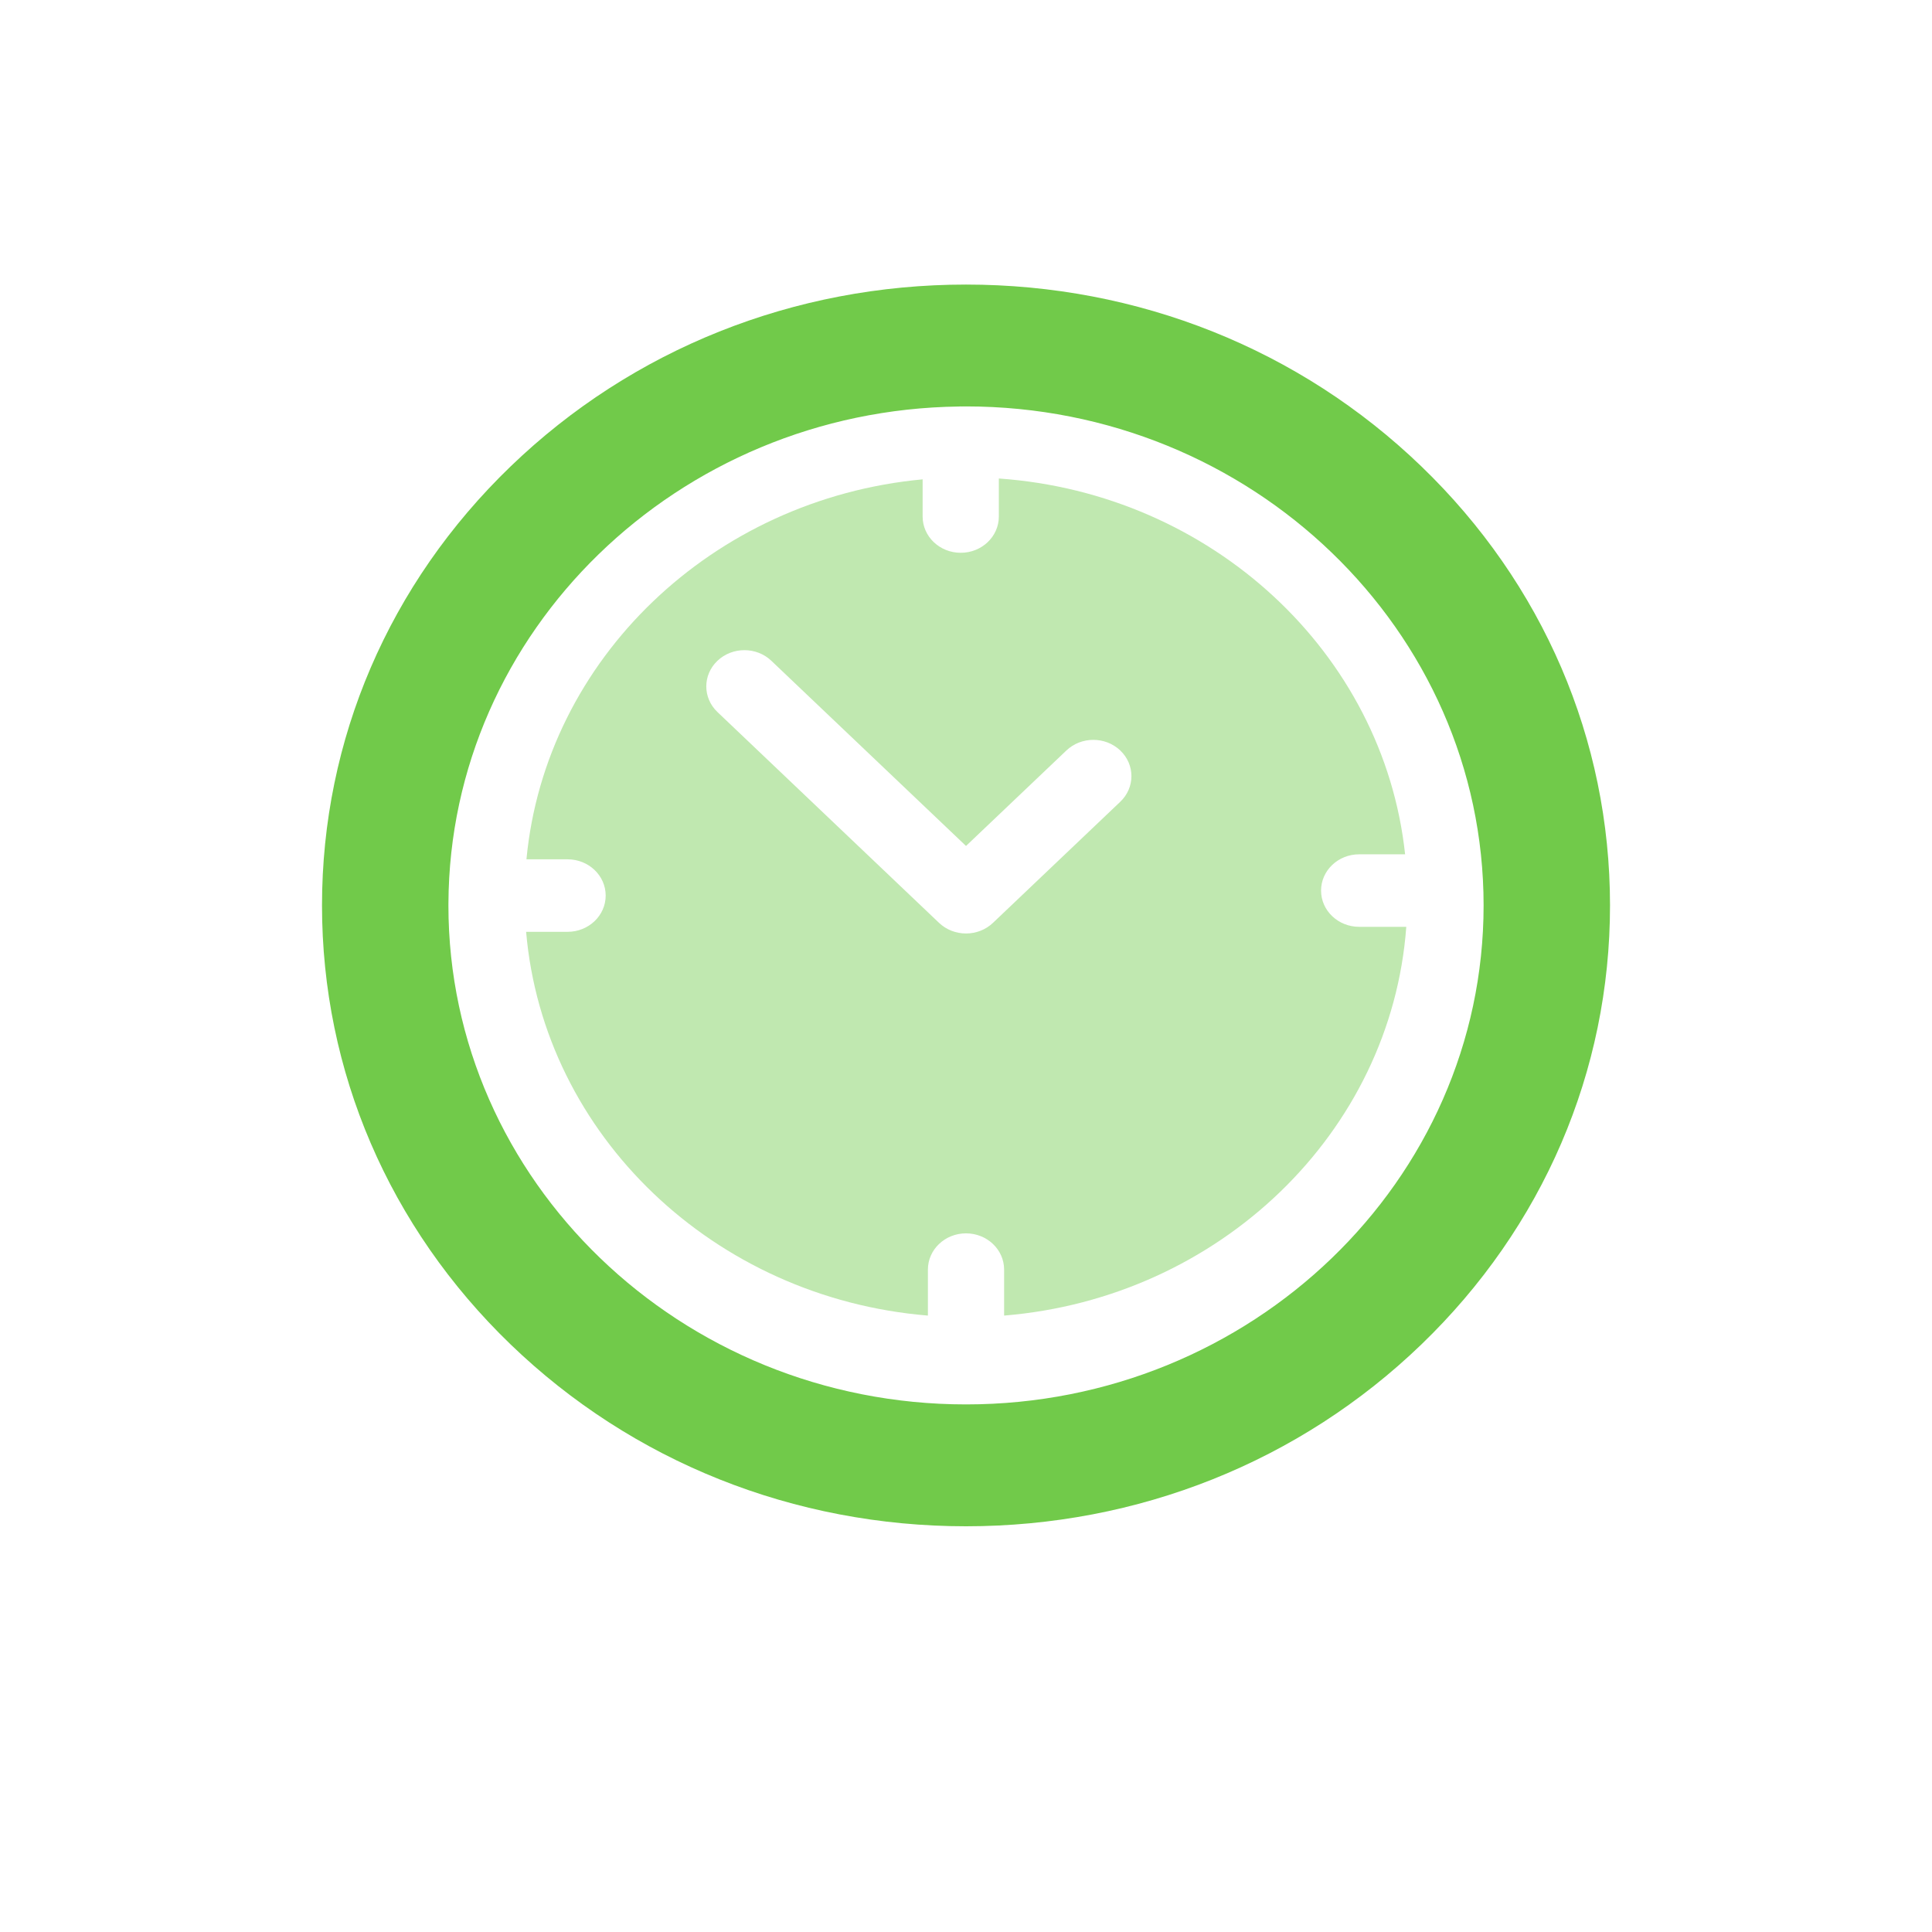
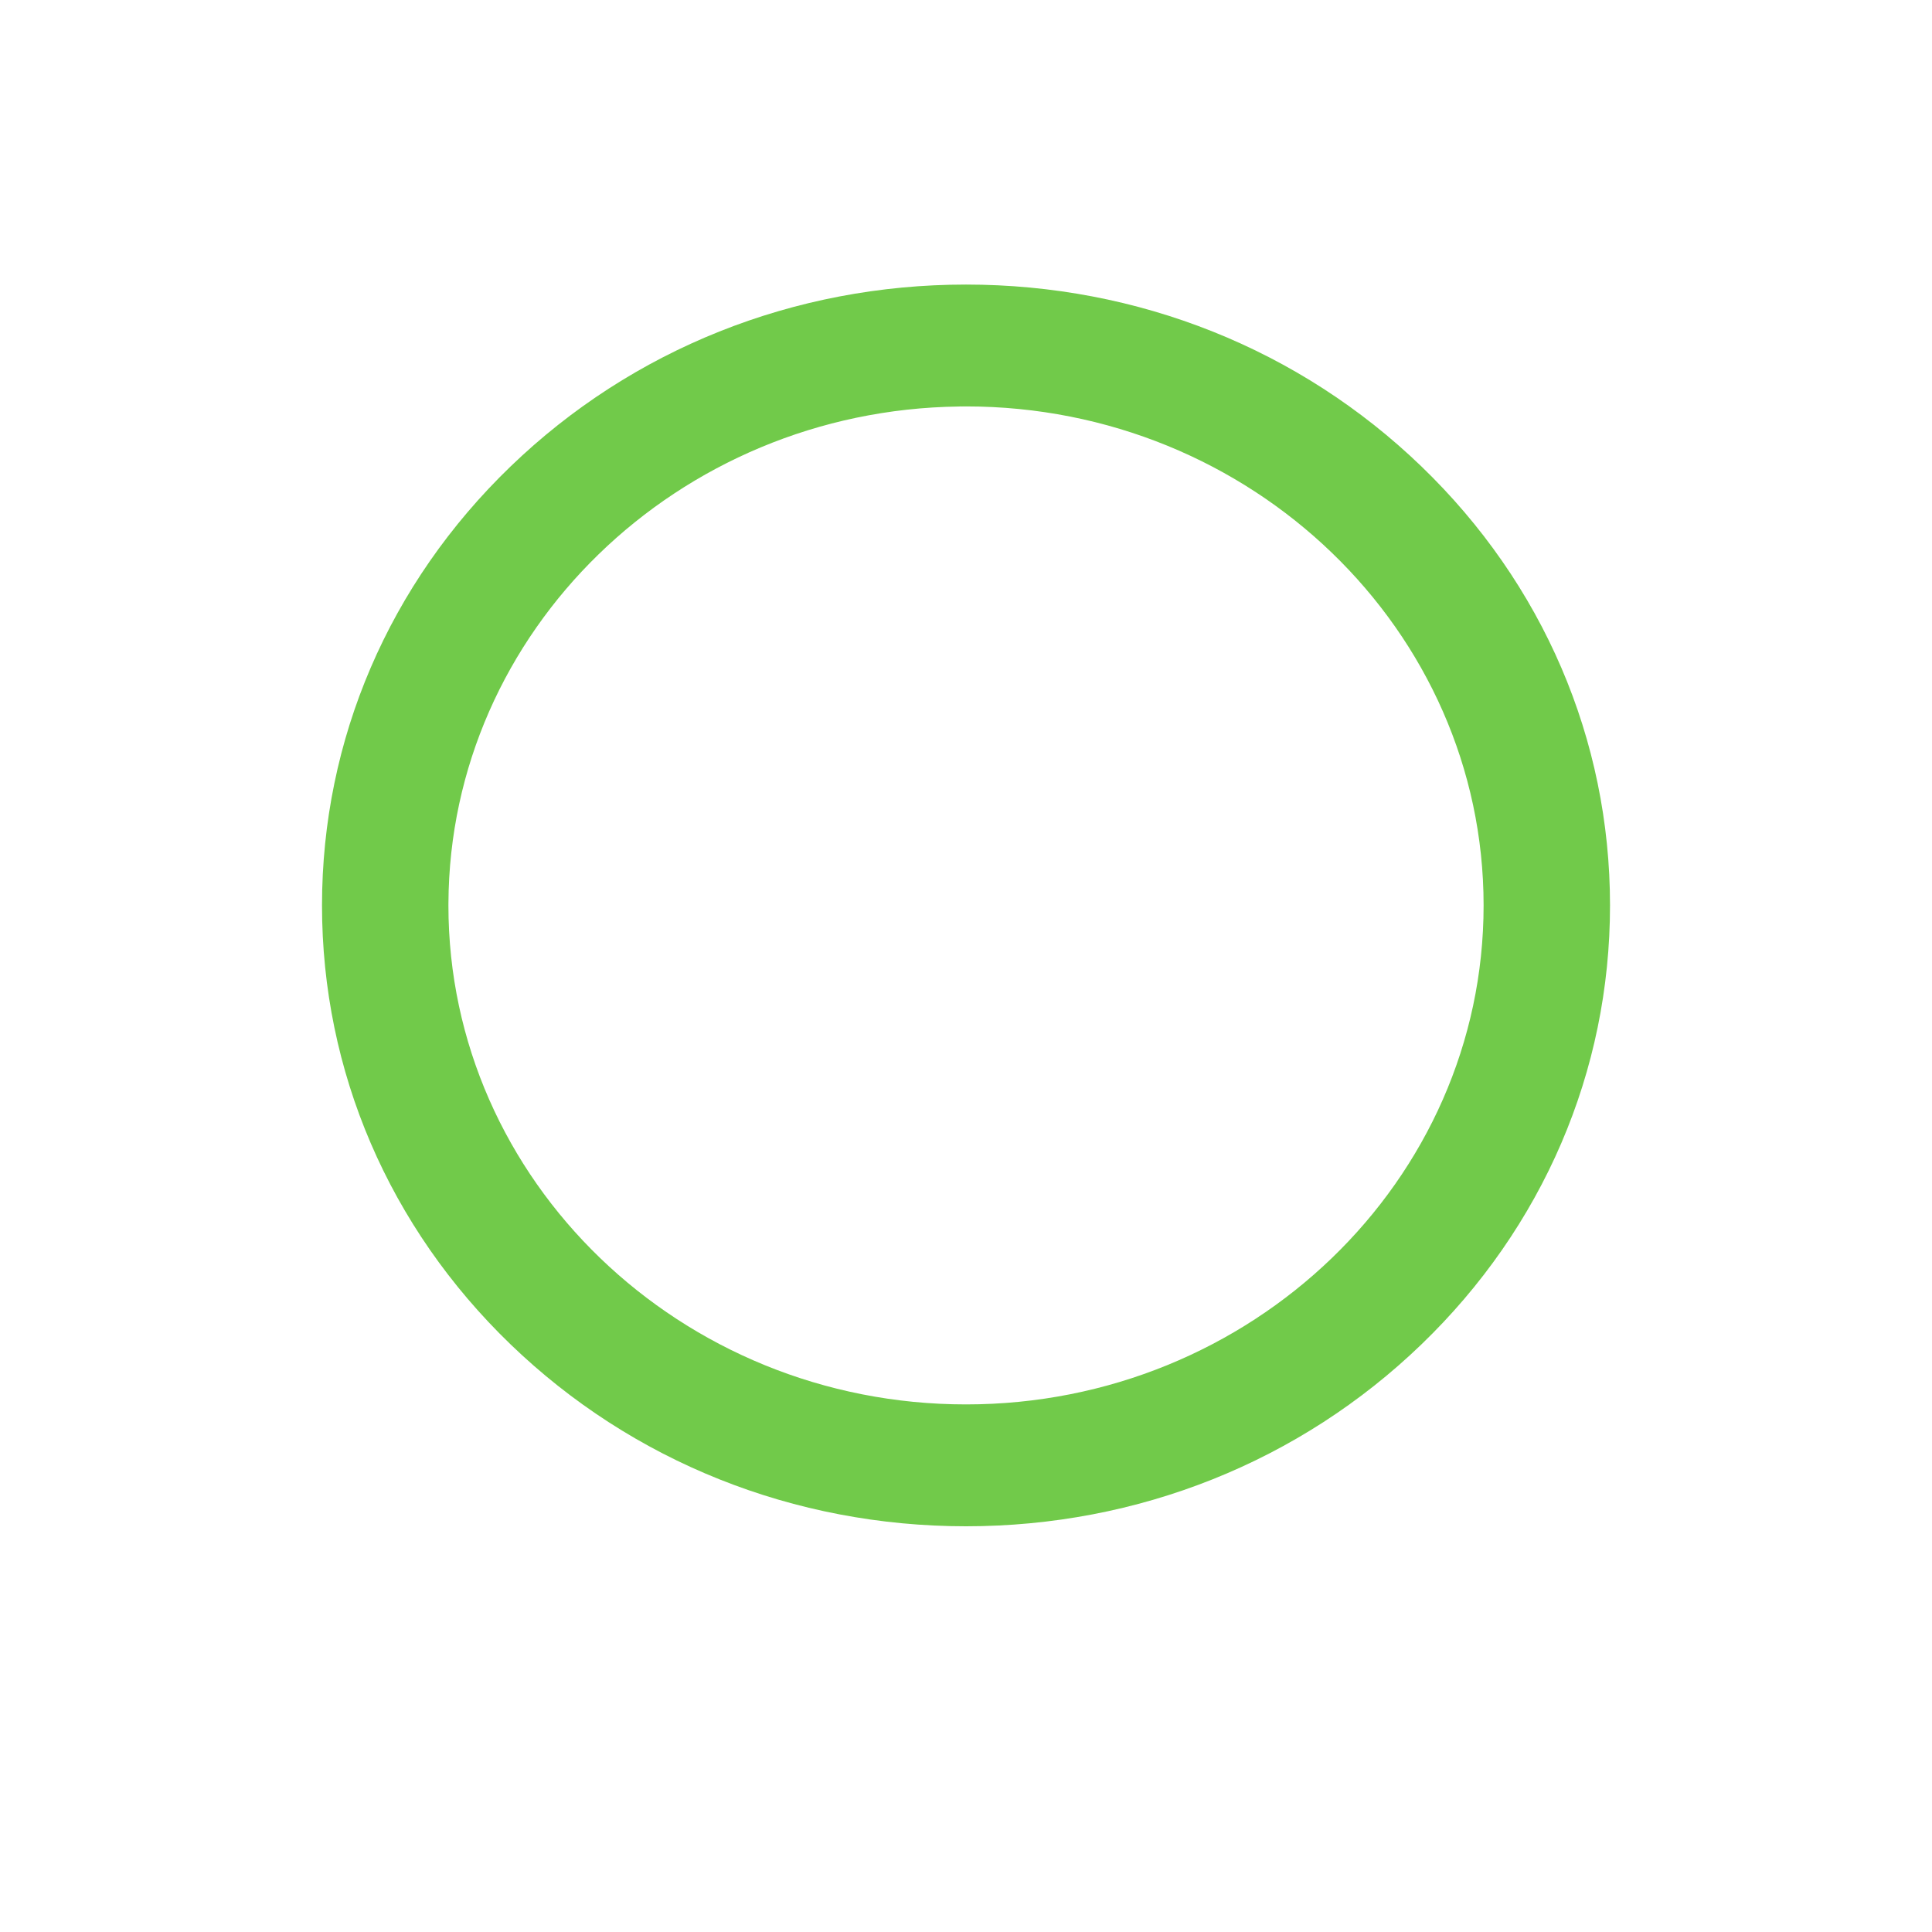
<svg xmlns="http://www.w3.org/2000/svg" width="100" height="100" viewBox="0 0 100 100" fill="none">
  <path d="M73.571 24.141C67.275 18.071 58.904 14.729 50 14.729C41.097 14.729 32.726 18.071 26.43 24.141C20.134 30.21 16.667 38.281 16.667 46.864C16.667 55.448 20.134 63.518 26.43 69.588C32.726 75.657 41.097 79 50 79C58.904 79 67.275 75.657 73.571 69.588C79.867 63.518 83.334 55.448 83.334 46.864C83.334 38.281 79.867 30.21 73.571 24.141ZM50 72.692C35.228 72.692 23.21 61.106 23.21 46.864C23.21 46.841 23.21 46.818 23.211 46.795C23.211 46.789 23.21 46.783 23.21 46.777C23.21 46.767 23.211 46.758 23.211 46.748C23.276 32.677 35.071 21.229 49.636 21.041C49.667 21.039 49.697 21.036 49.728 21.036C49.746 21.036 49.764 21.038 49.783 21.039C49.855 21.038 49.928 21.036 50.001 21.036C64.773 21.036 76.791 32.623 76.791 46.864C76.791 61.106 64.773 72.692 50 72.692Z" fill="#71CA4A" />
-   <path d="M70.35 47.972C69.261 47.972 68.378 47.132 68.378 46.096C68.378 45.059 69.261 44.219 70.35 44.219H72.728C71.611 33.804 62.733 25.542 51.7 24.767V26.736C51.7 27.772 50.817 28.612 49.728 28.612C48.638 28.612 47.755 27.772 47.755 26.736V24.811C36.886 25.825 28.228 34.115 27.249 44.478H29.378C30.467 44.478 31.35 45.319 31.35 46.355C31.35 47.391 30.467 48.231 29.378 48.231H27.232C28.139 58.762 36.971 67.189 48.028 68.094V65.715C48.028 64.678 48.911 63.838 50 63.838C51.09 63.838 51.973 64.678 51.973 65.715V68.094C63.12 67.182 72.006 58.623 72.789 47.972H70.35ZM57.985 41.499L51.395 47.768C51.025 48.12 50.524 48.317 50.001 48.317C49.477 48.317 48.976 48.12 48.606 47.768L37.135 36.855C36.365 36.123 36.365 34.934 37.135 34.202C37.906 33.469 39.154 33.469 39.925 34.202L50.001 43.787L55.196 38.845C55.966 38.112 57.215 38.112 57.985 38.845C58.755 39.578 58.755 40.766 57.985 41.499Z" fill="#C0E8B0" />
</svg>